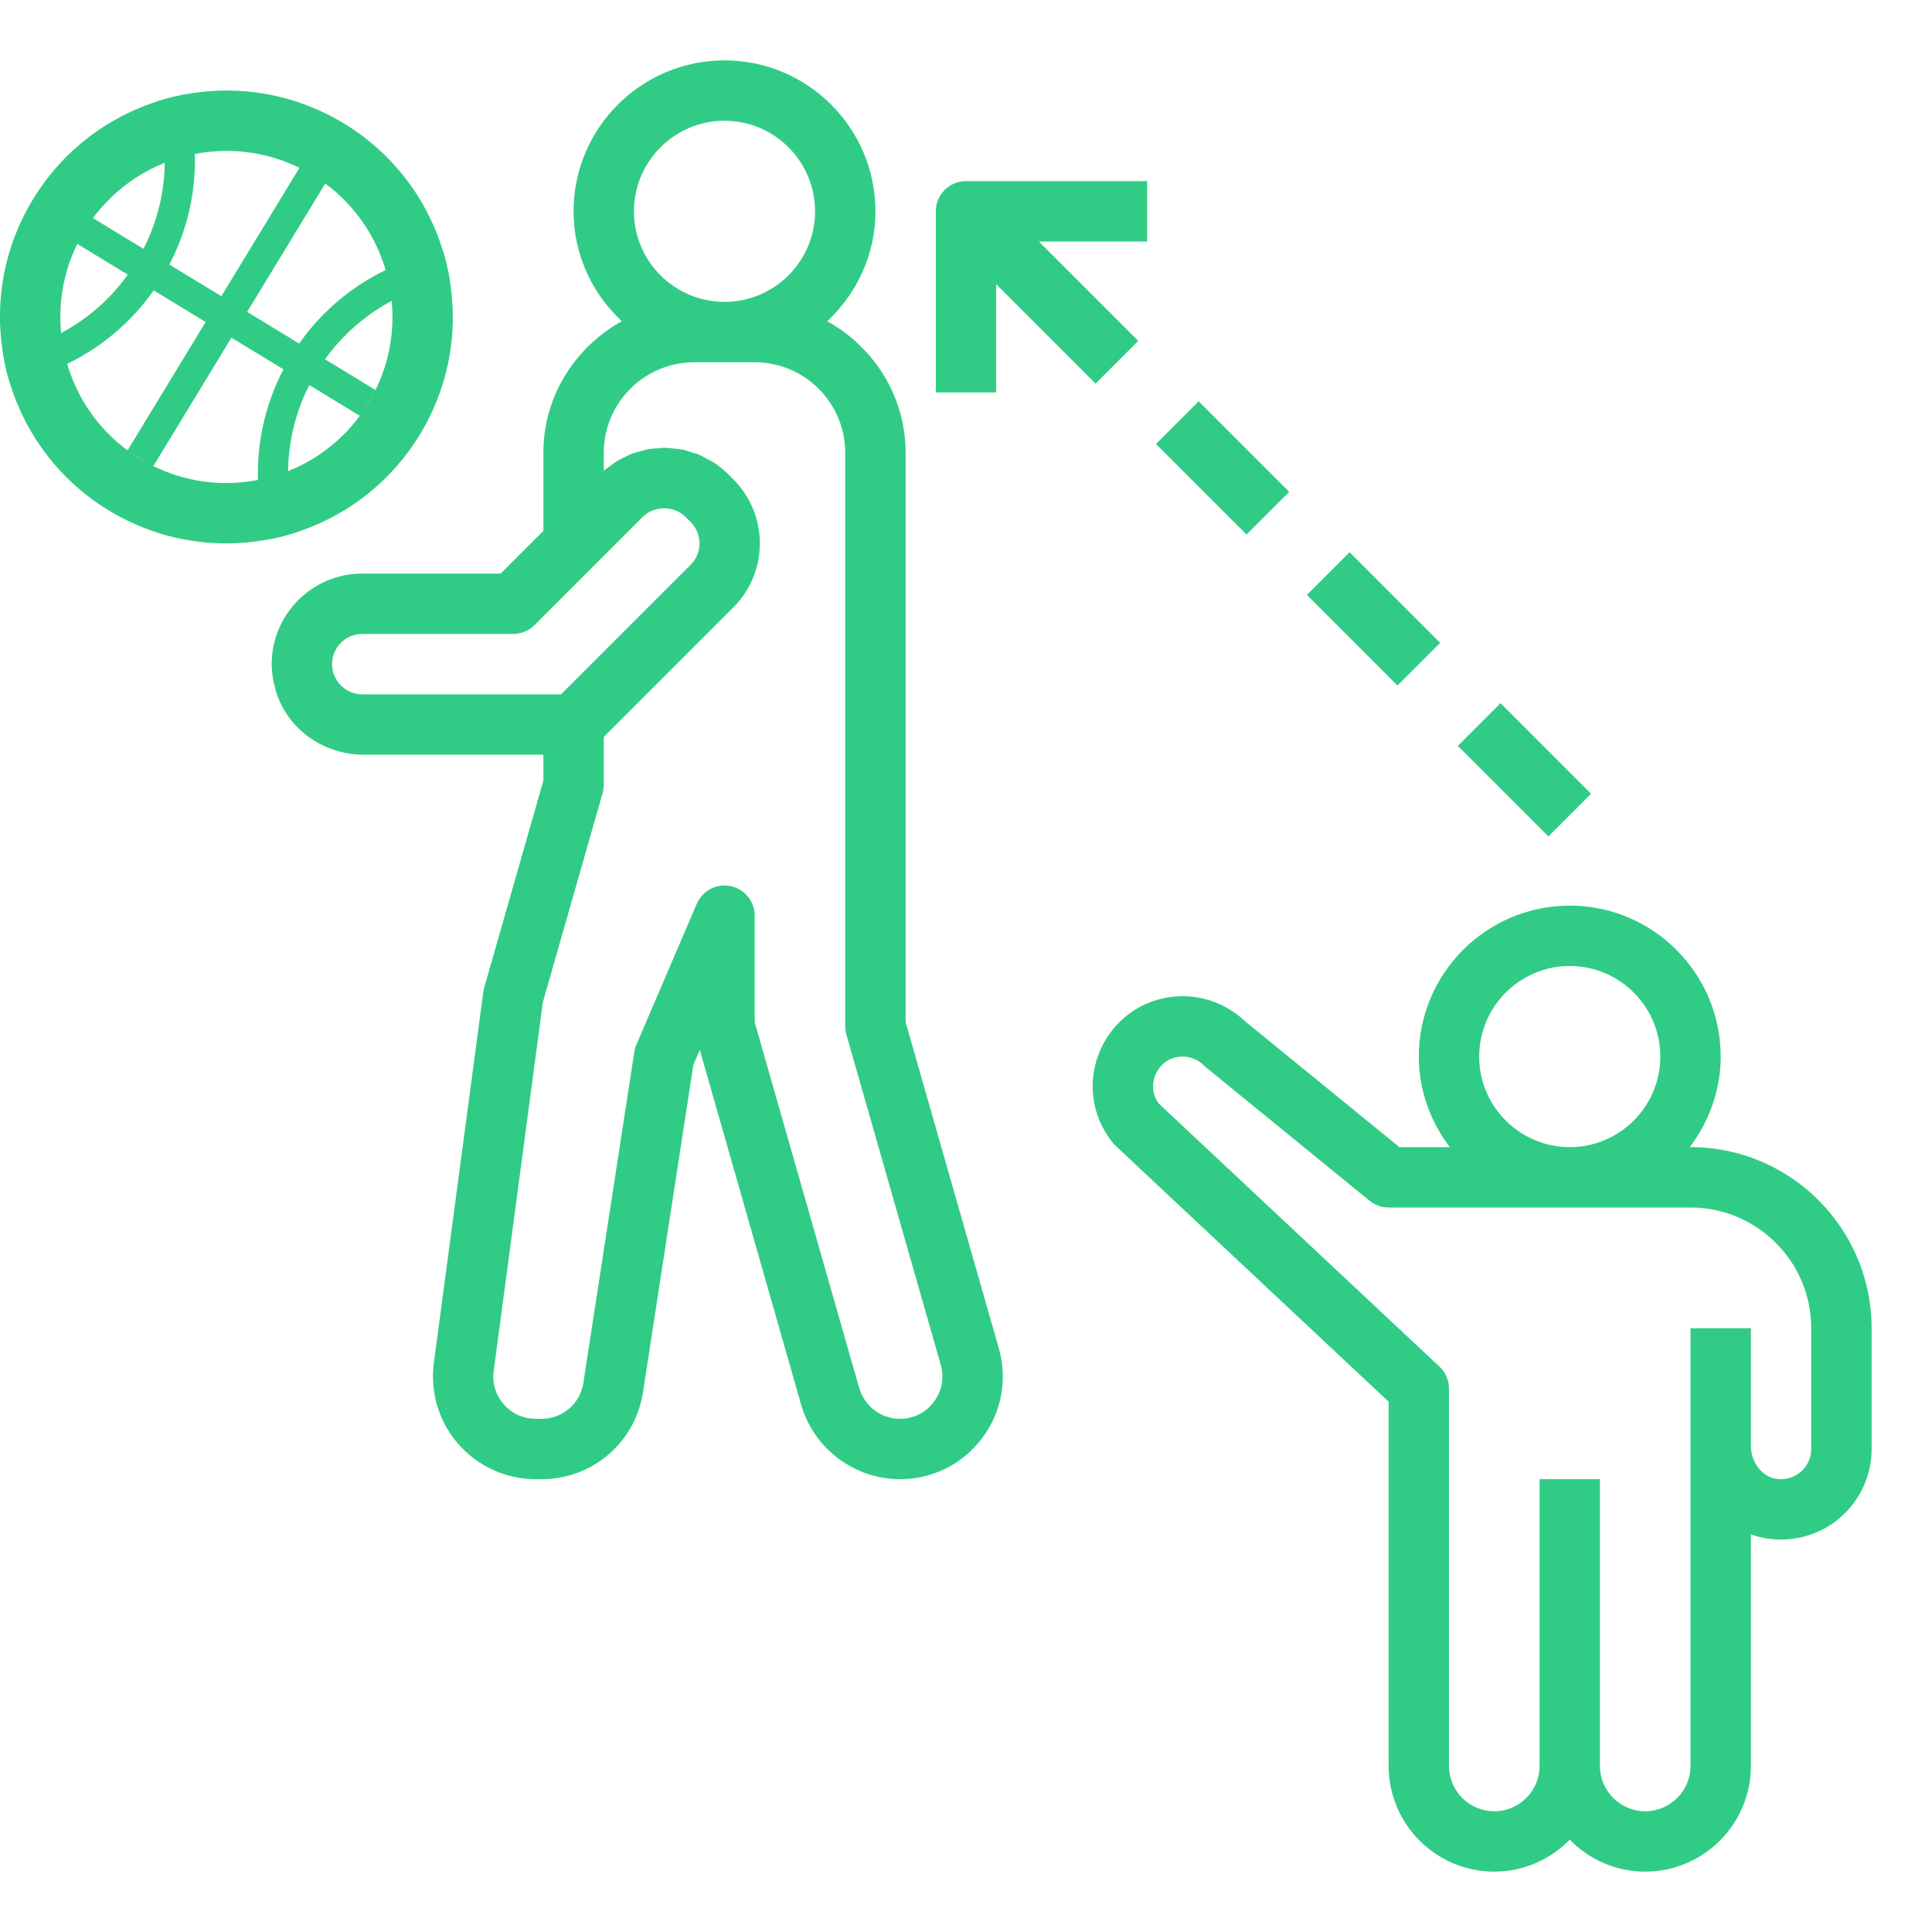
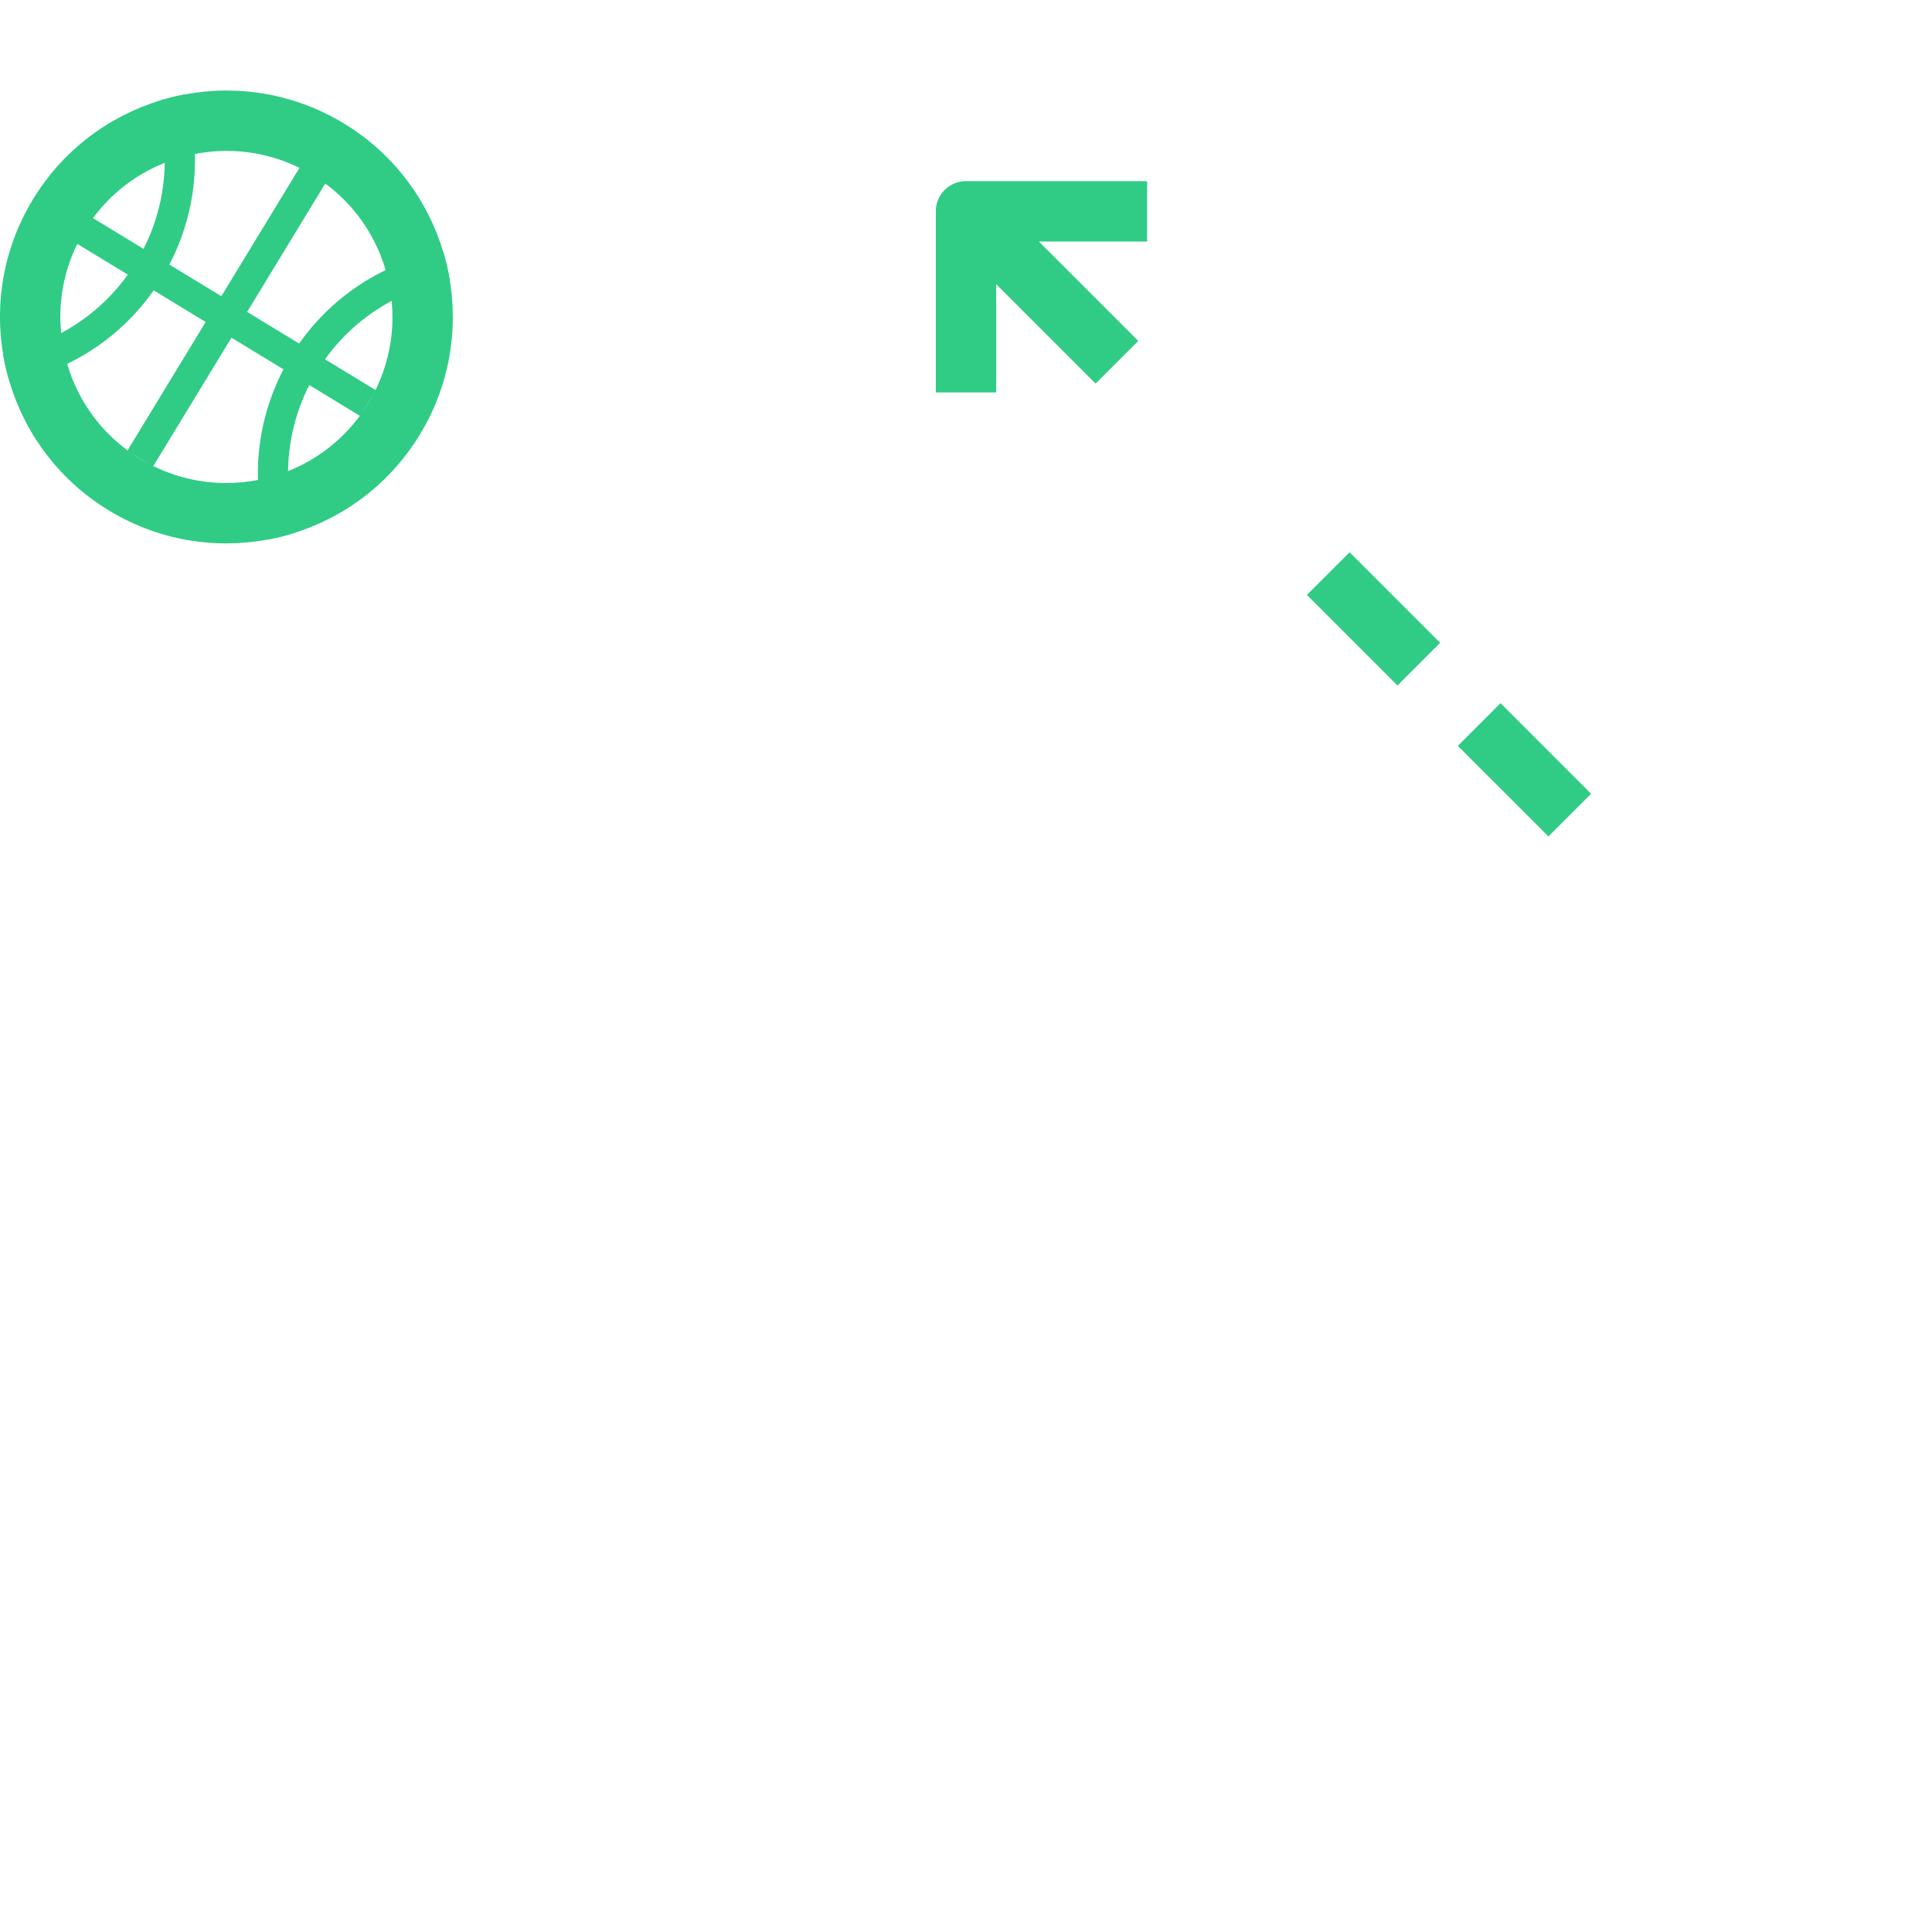
<svg xmlns="http://www.w3.org/2000/svg" width="64" height="64" viewBox="0 0 64 64" fill="none">
  <g clip-path="url(#clip0)">
-     <path d="M56 38H55.974C56.609 37.162 57 36.13 57 35C57 32.243 54.757 30 52 30C49.243 30 47 32.243 47 35C47 36.13 47.391 37.162 48.026 38H46.357L41.248 33.834C40.695 33.303 39.945 33 39.18 33C38.017 33 36.985 33.653 36.487 34.704C35.989 35.755 36.136 36.967 36.873 37.867C36.901 37.901 36.932 37.933 36.964 37.964L46 46.434V58.5C46 60.43 47.57 62 49.5 62C50.48 62 51.364 61.593 52 60.942C52.636 61.593 53.52 62 54.5 62C56.43 62 58 60.43 58 58.5V50.827C58.162 50.886 58.33 50.931 58.503 50.96C59.383 51.102 60.271 50.858 60.942 50.286C61.614 49.715 62 48.882 62 48V44C62 40.691 59.309 38 56 38ZM49 35C49 33.346 50.346 32 52 32C53.654 32 55 33.346 55 35C55 36.654 53.654 38 52 38C50.346 38 49 36.654 49 35ZM60 48C60 48.294 59.871 48.572 59.647 48.763C59.418 48.955 59.126 49.034 58.825 48.986C58.362 48.91 58 48.431 58 47.893V47V44H56V47V47.893V58.5C56 59.327 55.327 60 54.5 60C53.673 60 53 59.327 53 58.5V49H51V58.5C51 59.327 50.327 60 49.5 60C48.673 60 48 59.327 48 58.5V46C48 45.724 47.886 45.459 47.684 45.271L38.386 36.557C38.068 36.126 38.234 35.688 38.294 35.561C38.355 35.429 38.604 35 39.18 35C39.438 35 39.691 35.104 39.873 35.287C39.896 35.311 39.922 35.334 39.948 35.355L45.368 39.775C45.547 39.921 45.77 40 46 40H56C58.206 40 60 41.794 60 44V48Z" fill="#30CC85" />
    <path d="M49.707 23.293L48.292 24.708L51.293 27.708L52.707 26.294L49.707 23.293Z" fill="#30CC85" />
    <path d="M44.707 18.293L43.293 19.708L46.293 22.708L47.707 21.294L44.707 18.293Z" fill="#30CC85" />
-     <path d="M39.707 13.293L38.293 14.708L41.293 17.708L42.707 16.294L39.707 13.293Z" fill="#30CC85" />
    <path d="M38 6H32C31.447 6 31 6.447 31 7V13H33V9.414L36.293 12.707L37.707 11.293L34.414 8H38V6Z" fill="#30CC85" />
-     <path fill-rule="evenodd" clip-rule="evenodd" d="M12 25H18V25.86L16.038 32.725C16.025 32.772 16.016 32.819 16.009 32.868L14.372 45.146C14.242 46.119 14.538 47.099 15.184 47.837C15.83 48.575 16.765 49 17.746 49H17.937C19.628 49 21.043 47.786 21.301 46.114L22.968 35.277L23.182 34.779L26.539 46.532C26.956 47.985 28.302 49 29.813 49C30.891 49 31.881 48.507 32.53 47.646C33.179 46.786 33.383 45.697 33.087 44.661L30 33.86V15C30 13.118 28.943 11.495 27.402 10.642C28.379 9.729 29 8.44 29 7C29 4.243 26.757 2 24 2C21.243 2 19 4.243 19 7C19 8.44 19.621 9.729 20.598 10.642C19.057 11.495 18 13.118 18 15V17.586L16.586 19H16H14H12C10.346 19 9 20.346 9 22C9 22.193 9.022 22.381 9.057 22.564C9.064 22.599 9.073 22.633 9.083 22.667C9.089 22.689 9.096 22.711 9.101 22.733C9.108 22.761 9.115 22.79 9.121 22.818C9.135 22.88 9.15 22.942 9.171 23.001C9.68 24.414 11 25 12 25ZM27 7C27 5.346 25.654 4 24 4C22.346 4 21 5.346 21 7C21 8.654 22.346 10 24 10C25.654 10 27 8.654 27 7ZM23 12C21.346 12 20 13.346 20 15L20.001 15.591C20.04 15.557 20.081 15.528 20.123 15.5C20.148 15.483 20.174 15.466 20.198 15.447C20.218 15.432 20.239 15.416 20.259 15.401C20.309 15.362 20.358 15.324 20.411 15.291C20.493 15.239 20.578 15.198 20.664 15.157C20.672 15.152 20.681 15.148 20.69 15.144C20.712 15.133 20.735 15.122 20.757 15.111C20.813 15.083 20.87 15.054 20.929 15.032C21.007 15.002 21.086 14.982 21.165 14.961C21.183 14.956 21.2 14.952 21.218 14.947C21.244 14.94 21.27 14.933 21.295 14.926C21.356 14.908 21.416 14.891 21.479 14.88C21.557 14.866 21.636 14.861 21.715 14.856C21.732 14.854 21.75 14.853 21.768 14.852C21.794 14.85 21.819 14.848 21.845 14.845C21.911 14.839 21.977 14.833 22.043 14.834C22.111 14.835 22.179 14.843 22.247 14.851C22.274 14.855 22.301 14.858 22.328 14.861C22.354 14.864 22.381 14.866 22.407 14.868C22.473 14.874 22.539 14.88 22.605 14.894C22.678 14.908 22.749 14.932 22.82 14.955C22.843 14.963 22.867 14.971 22.89 14.978C22.918 14.987 22.947 14.995 22.975 15.003C23.034 15.019 23.092 15.035 23.149 15.059C23.233 15.094 23.313 15.139 23.393 15.185C23.413 15.196 23.432 15.207 23.452 15.218C23.479 15.233 23.507 15.247 23.535 15.261C23.577 15.282 23.62 15.303 23.66 15.33C23.823 15.439 23.978 15.564 24.121 15.707L24.293 15.879C25.463 17.049 25.463 18.951 24.293 20.121L20 24.414V26C20 26.093 19.987 26.186 19.962 26.275L17.982 33.205L16.355 45.411C16.3 45.818 16.419 46.212 16.69 46.521C16.961 46.83 17.336 47 17.747 47H17.938C18.636 47 19.219 46.499 19.325 45.81L21.012 34.848C21.024 34.765 21.048 34.684 21.081 34.607L23.081 29.94C23.268 29.504 23.734 29.258 24.201 29.354C24.666 29.449 25 29.858 25 30.333V33.86L28.463 45.982C28.634 46.581 29.19 47 29.813 47C30.258 47 30.666 46.797 30.934 46.441C31.202 46.087 31.285 45.638 31.163 45.21L28.038 34.274C28.013 34.186 28 34.093 28 34V15C28 13.346 26.654 12 25 12H23ZM17.707 20.707C17.52 20.895 17.266 21 17 21H15H12C11.448 21 11 21.448 11 22C11 22.552 11.448 23 12 23H18.586L22.879 18.707C23.269 18.317 23.269 17.683 22.879 17.293L22.707 17.121C22.328 16.744 21.672 16.744 21.293 17.121L19.707 18.707L17.707 20.707Z" fill="#30CC85" />
    <circle cx="7.5" cy="10.5" r="6.5" transform="rotate(31.318 7.5 10.5)" stroke="#30CC85" stroke-width="2" />
    <path fill-rule="evenodd" clip-rule="evenodd" d="M0.097 11.701C1.869 11.385 3.501 10.339 4.51 8.681C5.519 7.022 5.698 5.092 5.164 3.373C5.482 3.269 5.806 3.186 6.134 3.125C6.731 5.096 6.519 7.303 5.364 9.201C4.21 11.098 2.348 12.301 0.323 12.677C0.226 12.357 0.151 12.031 0.097 11.701ZM14.677 8.323C12.653 8.699 10.79 9.902 9.636 11.8C8.481 13.697 8.269 15.904 8.866 17.875C9.194 17.814 9.518 17.731 9.836 17.627C9.302 15.908 9.481 13.978 10.49 12.319C11.499 10.661 13.132 9.615 14.903 9.299C14.85 8.969 14.774 8.643 14.677 8.323Z" fill="#30CC85" />
    <rect x="10.451" y="4.687" width="1" height="12" transform="rotate(31.318 10.451 4.687)" fill="#30CC85" />
    <rect x="2.207" y="6.694" width="12" height="1" transform="rotate(31.318 2.207 6.694)" fill="#30CC85" />
  </g>
  <defs>
    <clipPath id="clip0">
      <rect width="64" height="64" fill="white" />
    </clipPath>
  </defs>
</svg>